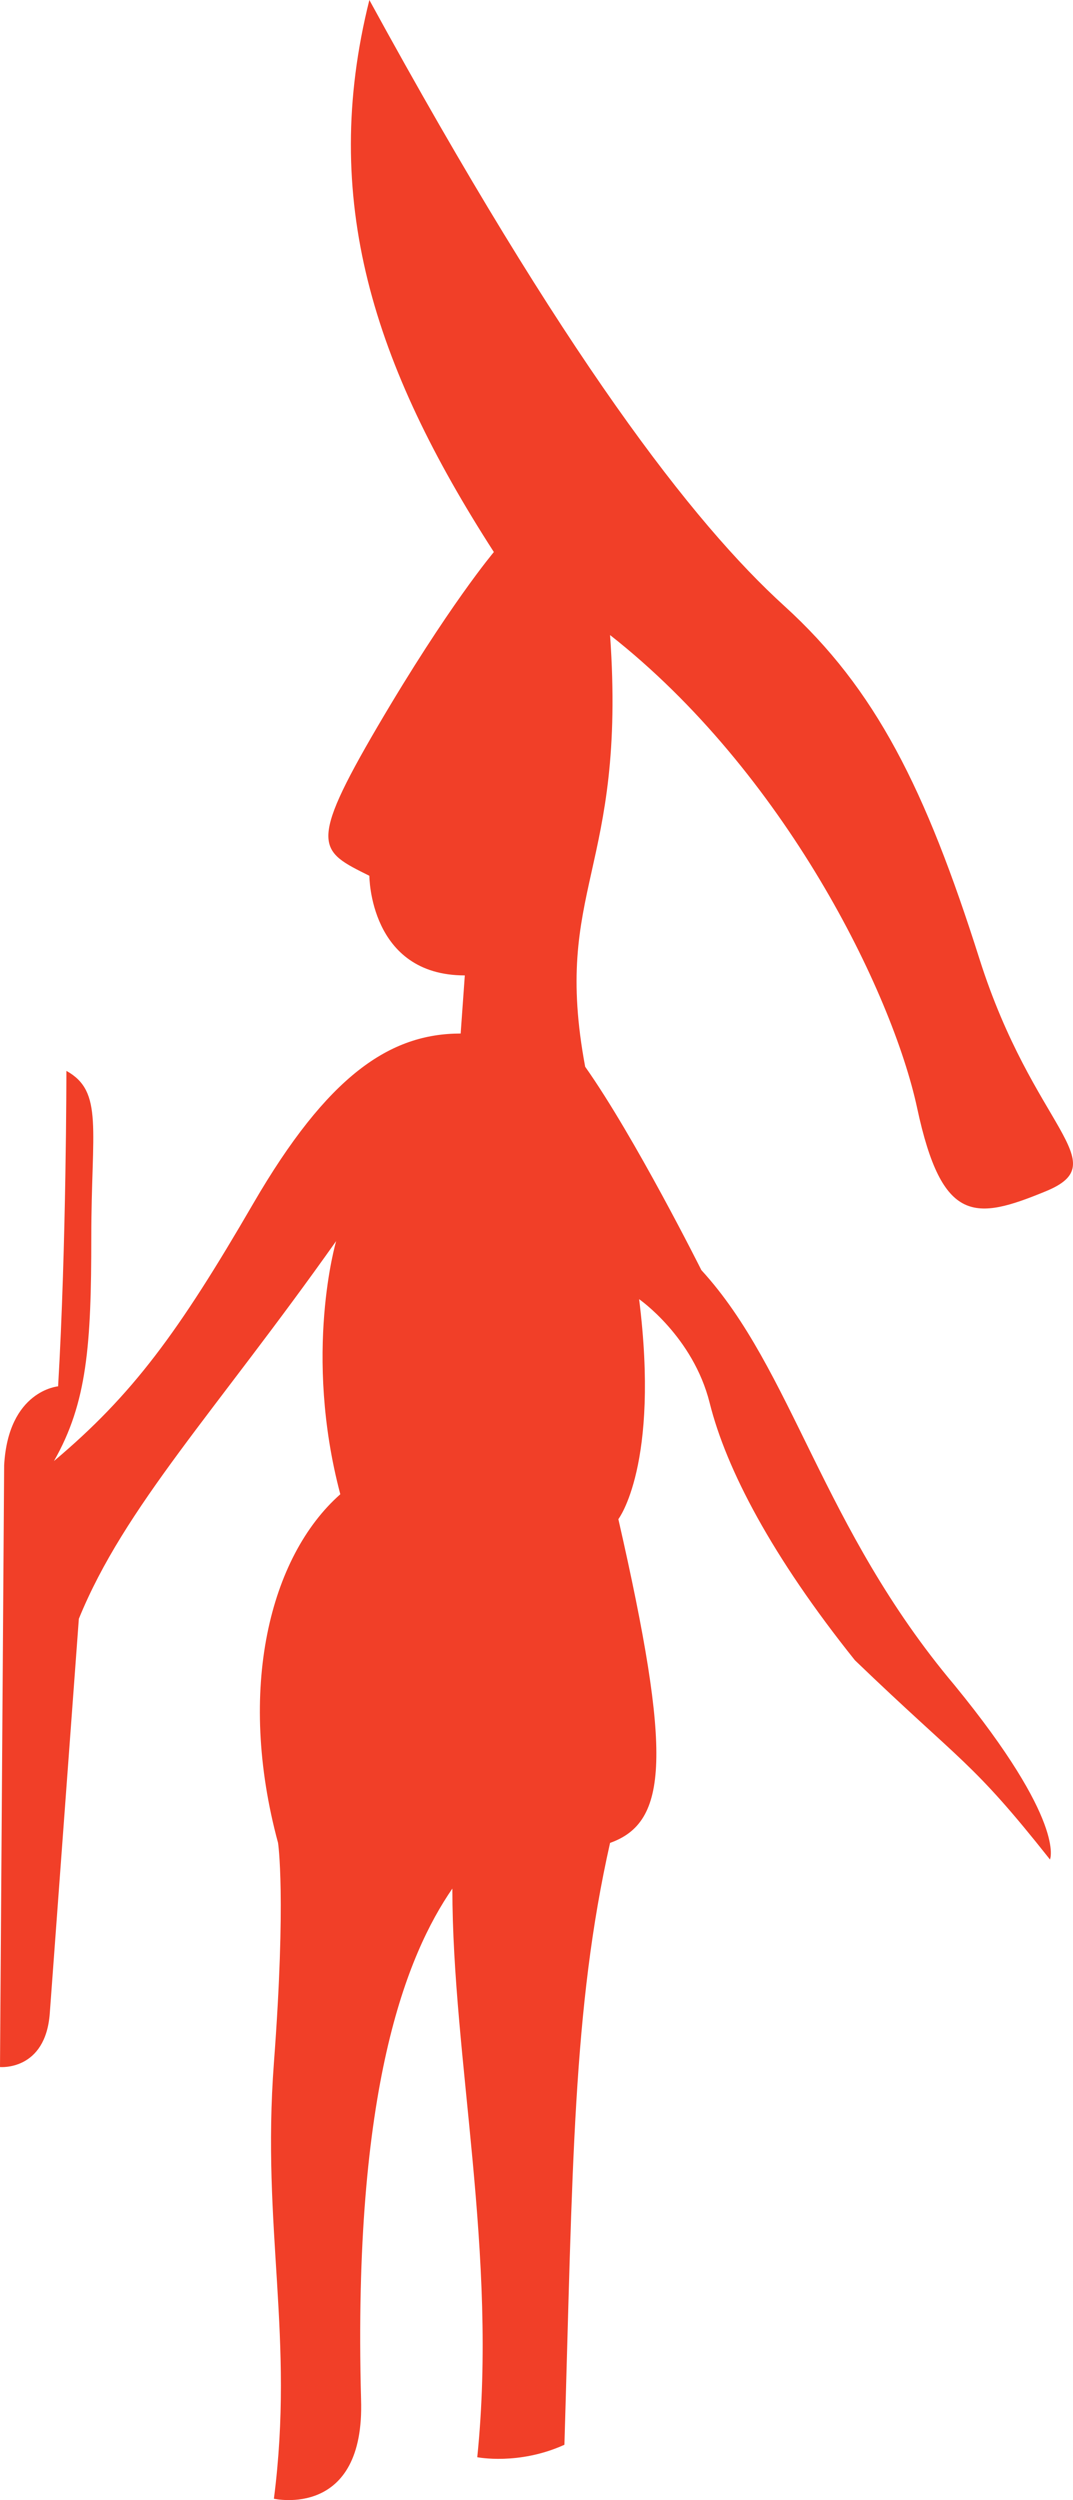
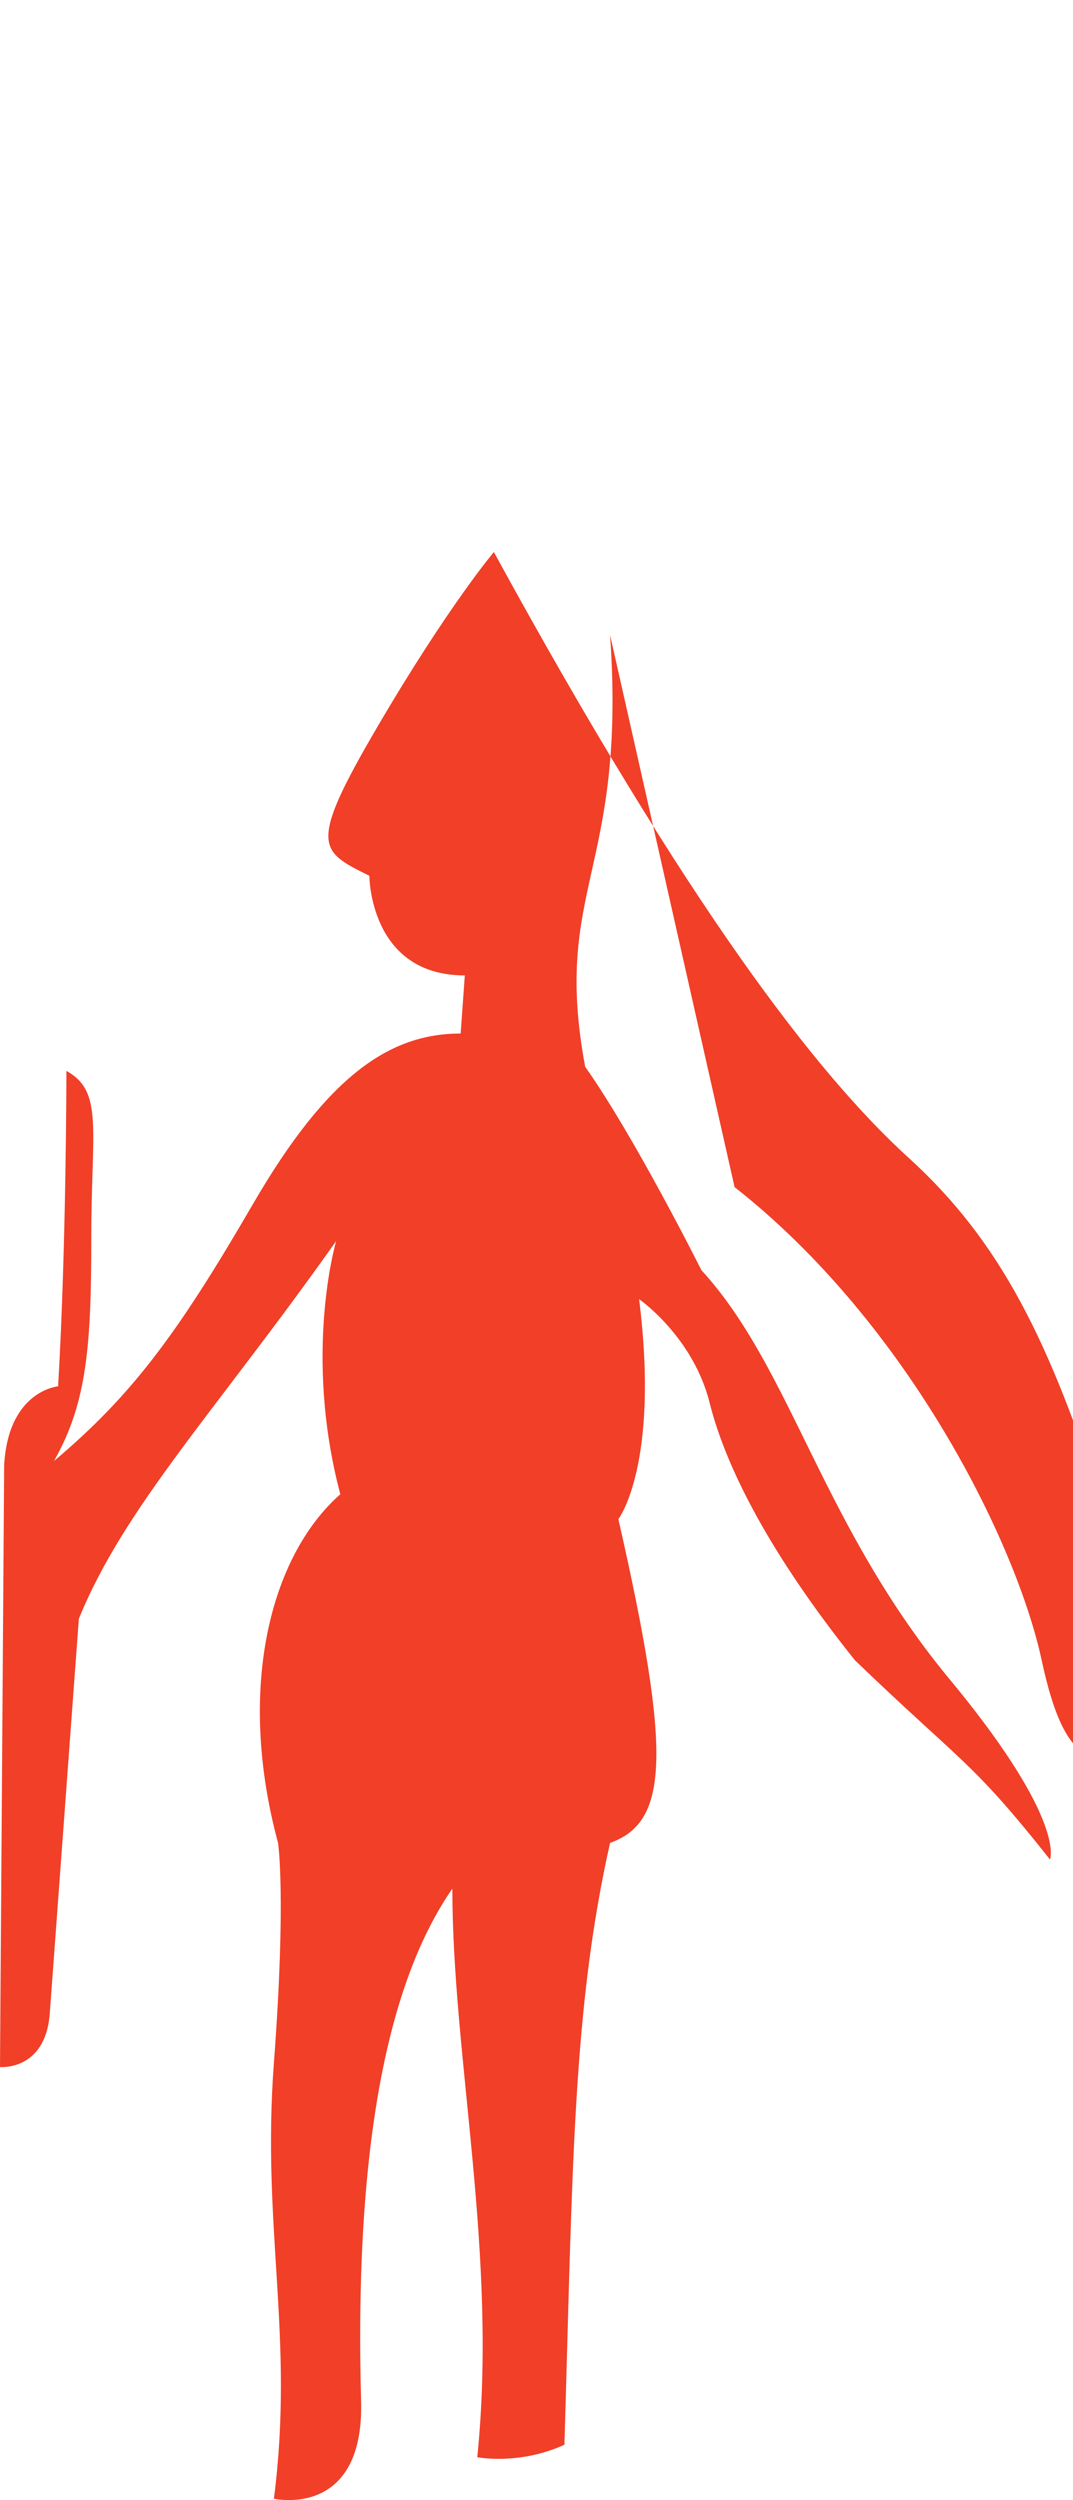
<svg xmlns="http://www.w3.org/2000/svg" viewBox="0 0 336.79 784.612">
-   <path fill="#F13F28" d="M191.487 199.303c5.21 74.25-18.237 79.46-7.816 135.474 15.632 22.145 36.474 63.829 36.474 63.829 28.658 31.263 37.776 80.763 79.461 130.263 35.171 42.987 29.96 54.711 29.96 54.711-24.75-31.264-27.355-29.961-61.224-62.526-26.053-32.565-40.382-59.921-45.592-80.764-5.211-20.842-22.145-32.565-22.145-32.565 6.513 52.105-6.514 69.039-6.514 69.039 16.935 74.25 15.632 95.093-2.605 101.605-11.724 52.105-11.724 101.605-14.329 188.882-14.329 6.513-27.355 3.908-27.355 3.908 6.513-63.829-7.816-125.053-7.816-178.461-14.329 20.842-31.263 62.526-28.658 160.224 1.303 37.776-27.355 31.264-27.355 31.264 6.513-50.803-3.908-84.672 0-136.776 3.908-52.105 1.303-69.04 1.303-69.04-13.026-48.197-2.605-89.881 19.539-109.421-11.724-44.289-1.302-79.46-1.302-79.46-37.776 53.408-66.435 83.369-80.763 118.54l-9.119 123.75C14.329 650.013 0 648.711 0 648.711l1.302-188.882c1.303-23.447 16.935-24.75 16.935-24.75 2.605-44.29 2.605-99 2.605-99 11.724 6.513 7.816 18.237 7.816 52.105 0 33.869-1.303 52.105-11.724 70.342 24.75-20.842 39.079-40.382 62.526-80.763s42.987-53.408 65.131-53.408l1.303-18.237c-29.96 0-29.96-31.263-29.96-31.263-15.632-7.816-19.54-9.119 2.605-46.895s36.474-54.71 36.474-54.71C117.237 114.632 100.302 62.526 115.934 0c61.224 112.026 101.605 164.132 130.263 190.184 28.658 26.053 44.289 57.316 61.224 110.724 16.935 53.408 42.987 63.829 20.842 72.948-22.145 9.118-32.565 10.421-40.381-26.053-7.817-36.474-41.685-105.513-96.395-148.5z" />
+   <path fill="#F13F28" d="M191.487 199.303c5.21 74.25-18.237 79.46-7.816 135.474 15.632 22.145 36.474 63.829 36.474 63.829 28.658 31.263 37.776 80.763 79.461 130.263 35.171 42.987 29.96 54.711 29.96 54.711-24.75-31.264-27.355-29.961-61.224-62.526-26.053-32.565-40.382-59.921-45.592-80.764-5.211-20.842-22.145-32.565-22.145-32.565 6.513 52.105-6.514 69.039-6.514 69.039 16.935 74.25 15.632 95.093-2.605 101.605-11.724 52.105-11.724 101.605-14.329 188.882-14.329 6.513-27.355 3.908-27.355 3.908 6.513-63.829-7.816-125.053-7.816-178.461-14.329 20.842-31.263 62.526-28.658 160.224 1.303 37.776-27.355 31.264-27.355 31.264 6.513-50.803-3.908-84.672 0-136.776 3.908-52.105 1.303-69.04 1.303-69.04-13.026-48.197-2.605-89.881 19.539-109.421-11.724-44.289-1.302-79.46-1.302-79.46-37.776 53.408-66.435 83.369-80.763 118.54l-9.119 123.75C14.329 650.013 0 648.711 0 648.711l1.302-188.882c1.303-23.447 16.935-24.75 16.935-24.75 2.605-44.29 2.605-99 2.605-99 11.724 6.513 7.816 18.237 7.816 52.105 0 33.869-1.303 52.105-11.724 70.342 24.75-20.842 39.079-40.382 62.526-80.763s42.987-53.408 65.131-53.408l1.303-18.237c-29.96 0-29.96-31.263-29.96-31.263-15.632-7.816-19.54-9.119 2.605-46.895s36.474-54.71 36.474-54.71c61.224 112.026 101.605 164.132 130.263 190.184 28.658 26.053 44.289 57.316 61.224 110.724 16.935 53.408 42.987 63.829 20.842 72.948-22.145 9.118-32.565 10.421-40.381-26.053-7.817-36.474-41.685-105.513-96.395-148.5z" />
</svg>